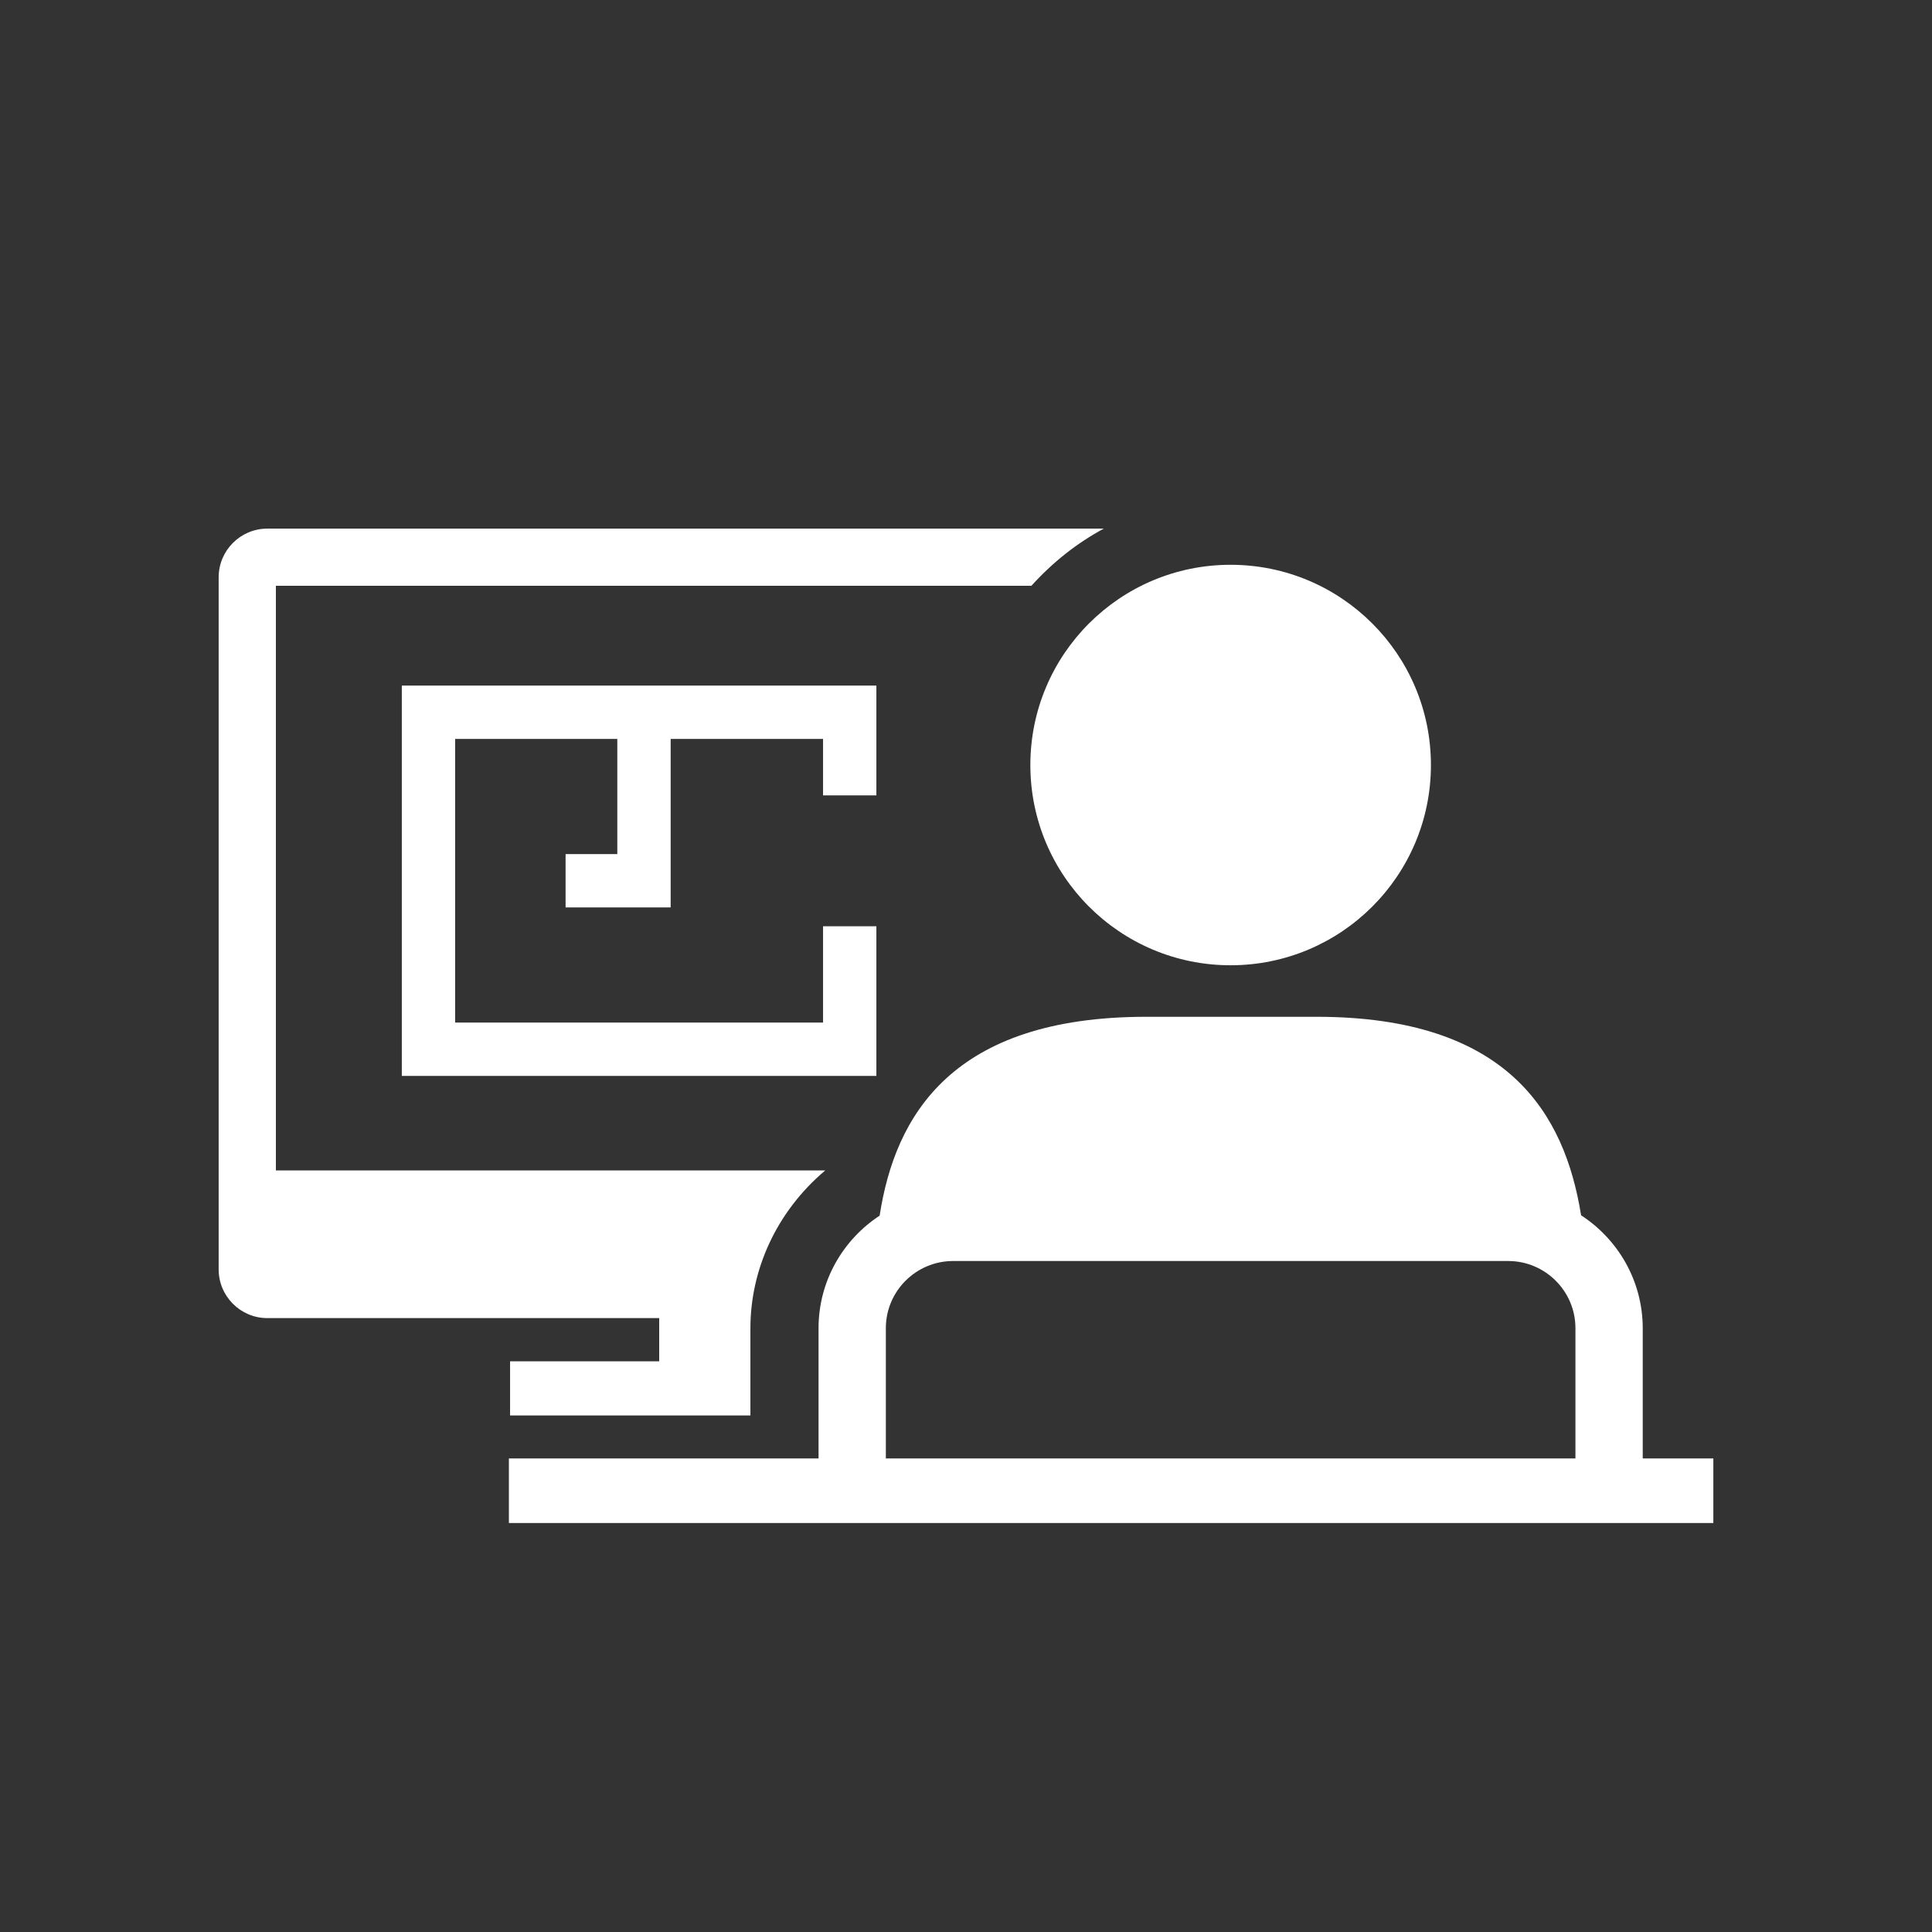
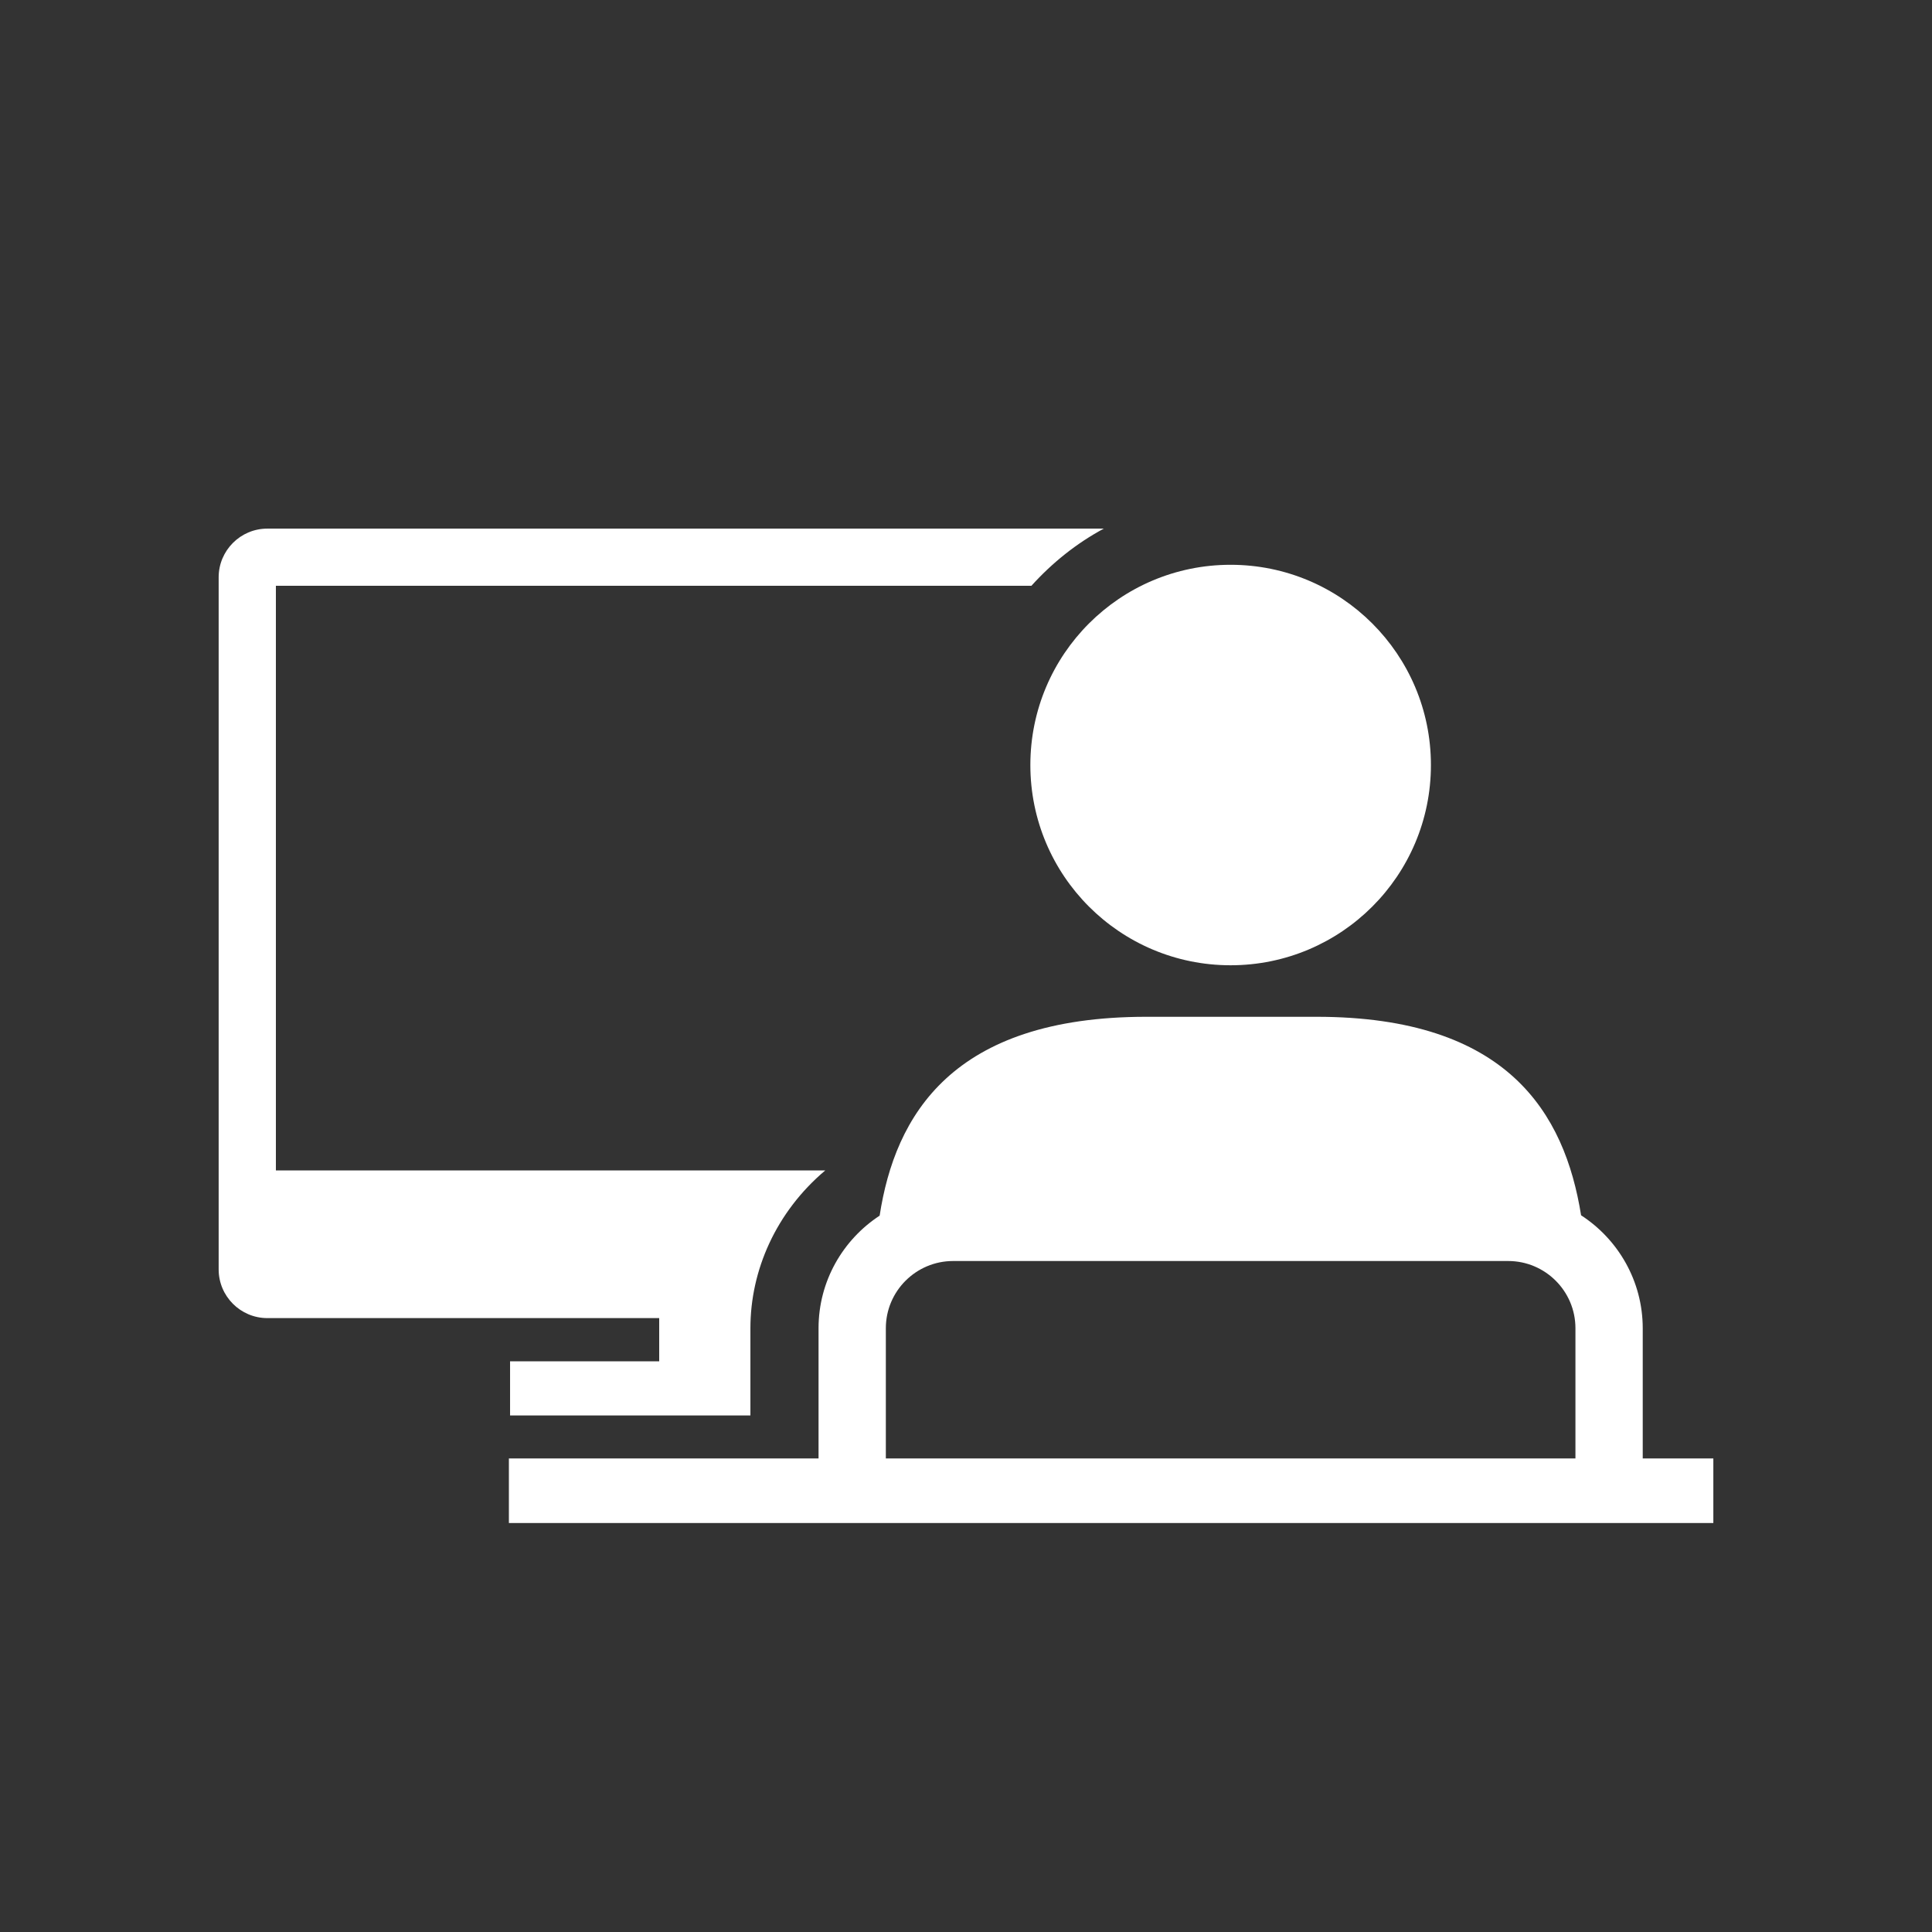
<svg xmlns="http://www.w3.org/2000/svg" version="1.1" id="Layer_1" x="0px" y="0px" viewBox="0 0 900 900" style="enable-background:new 0 0 900 900;" xml:space="preserve">
  <rect x="0" y="0" width="900" height="900" fill="#333333" stroke="none" />
  <style type="text/css">
	.st0{fill-rule:evenodd;clip-rule:evenodd;fill:#FFFFFF;}
	.st1{fill:#FFFFFF;}
</style>
  <g>
    <g>
      <path class="st1" d="M514.19,246.25H124.52c-12.48,0-22.66,10.17-22.66,22.67v322.43c0,12.49,10.18,22.67,22.66,22.67h182.56    v20.14h-69.47v25.21h111.96v-40.65c0-27.01,11.94-54.12,34.85-73.48h-255.9V272.88h351.95    C490.12,262.2,501.43,253.12,514.19,246.25z" />
      <path class="st1" d="M736.53,566.13c-7.63-47.55-34.17-92.47-123.29-92.47h-79.25c-90.54,0-117.05,46.08-124.22,92.64    c-17.11,11.21-28.46,30.51-28.46,52.44v75.73h31.35v-75.73c0-17.28,14.06-31.31,31.35-31.31h258.56    c17.27,0,31.33,14.03,31.33,31.31v75.73h31.35v-75.73C765.23,596.7,753.76,577.31,736.53,566.13z" />
      <path class="st1" d="M573.25,449.66c51.55,0,93.33-41.74,93.33-93.28c0-51.53-41.78-93.28-93.33-93.28    c-51.5,0-93.27,41.75-93.27,93.28C479.98,407.92,521.75,449.66,573.25,449.66z" />
-       <polygon class="st1" points="408.25,370.52 408.25,319.37 187.18,319.37 187.18,501.2 408.25,501.2 408.25,431.49 383.41,431.49     383.41,476.35 212.02,476.35 212.02,344.22 287.57,344.22 287.57,397.87 263.47,397.87 263.47,422.71 312.42,422.71     312.42,344.22 383.41,344.22 383.41,370.52   " />
    </g>
    <g>
      <rect x="237.06" y="679.4" class="st1" width="561.08" height="30.08" />
    </g>
  </g>
</svg>